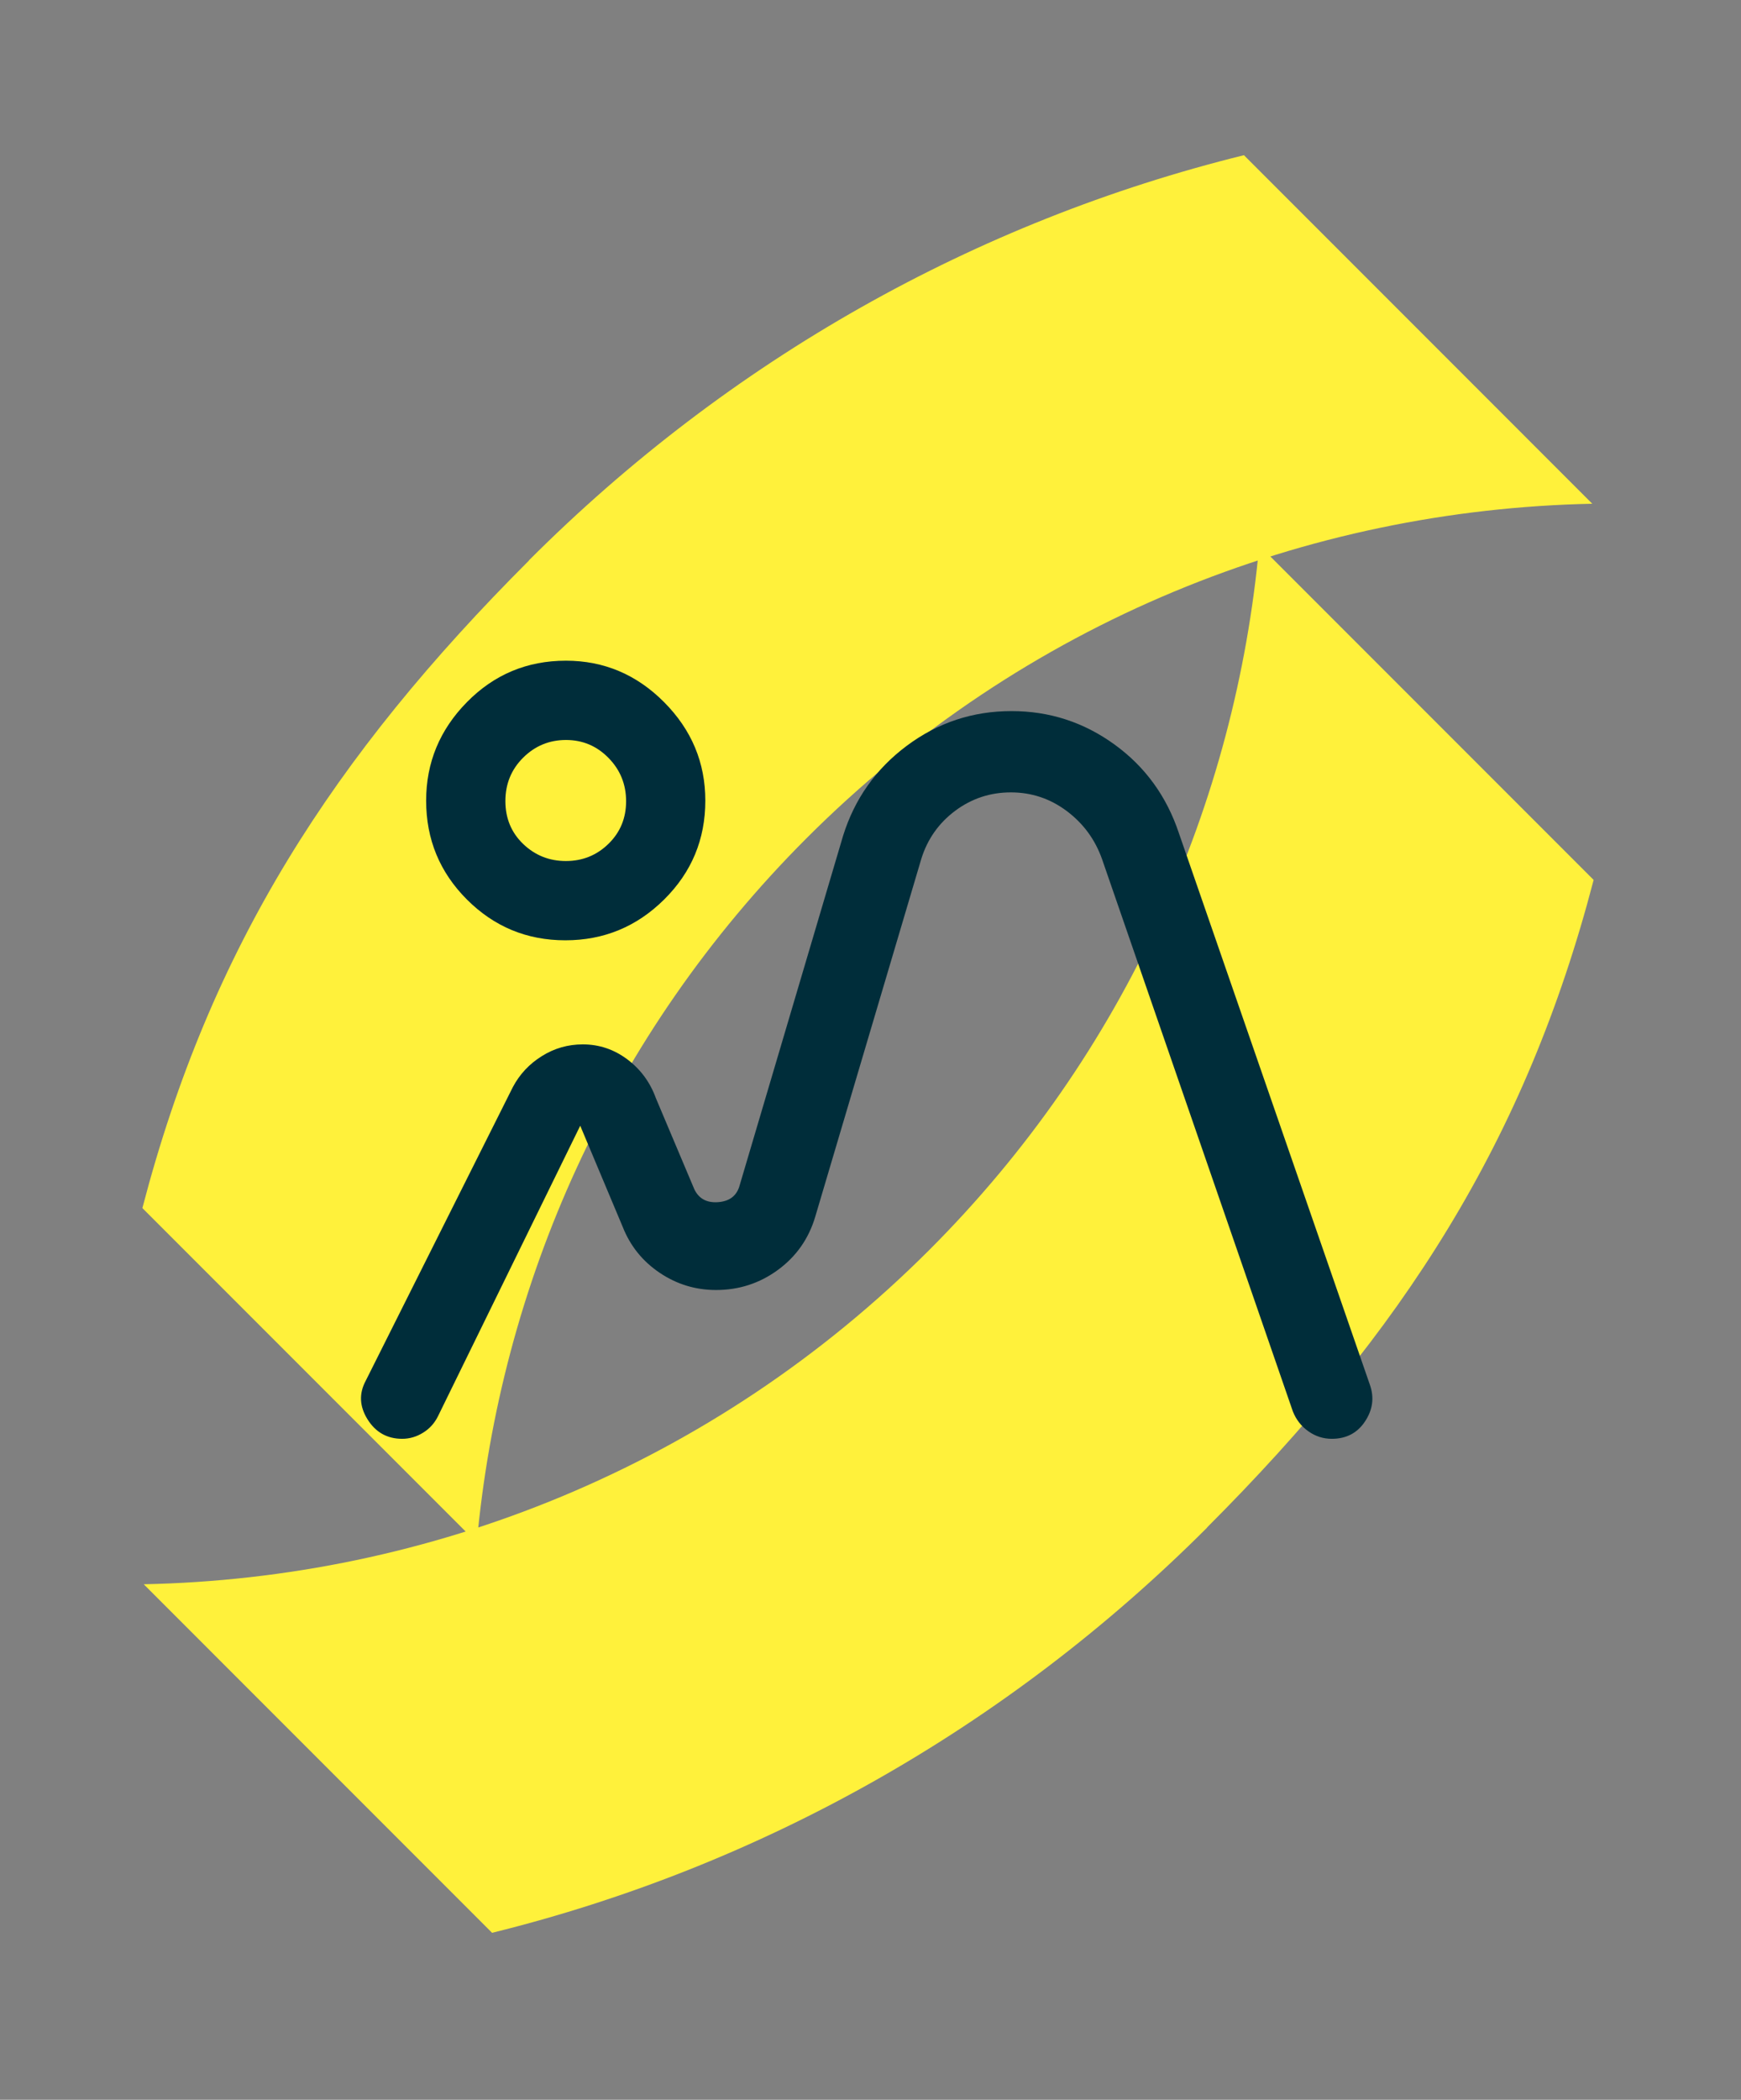
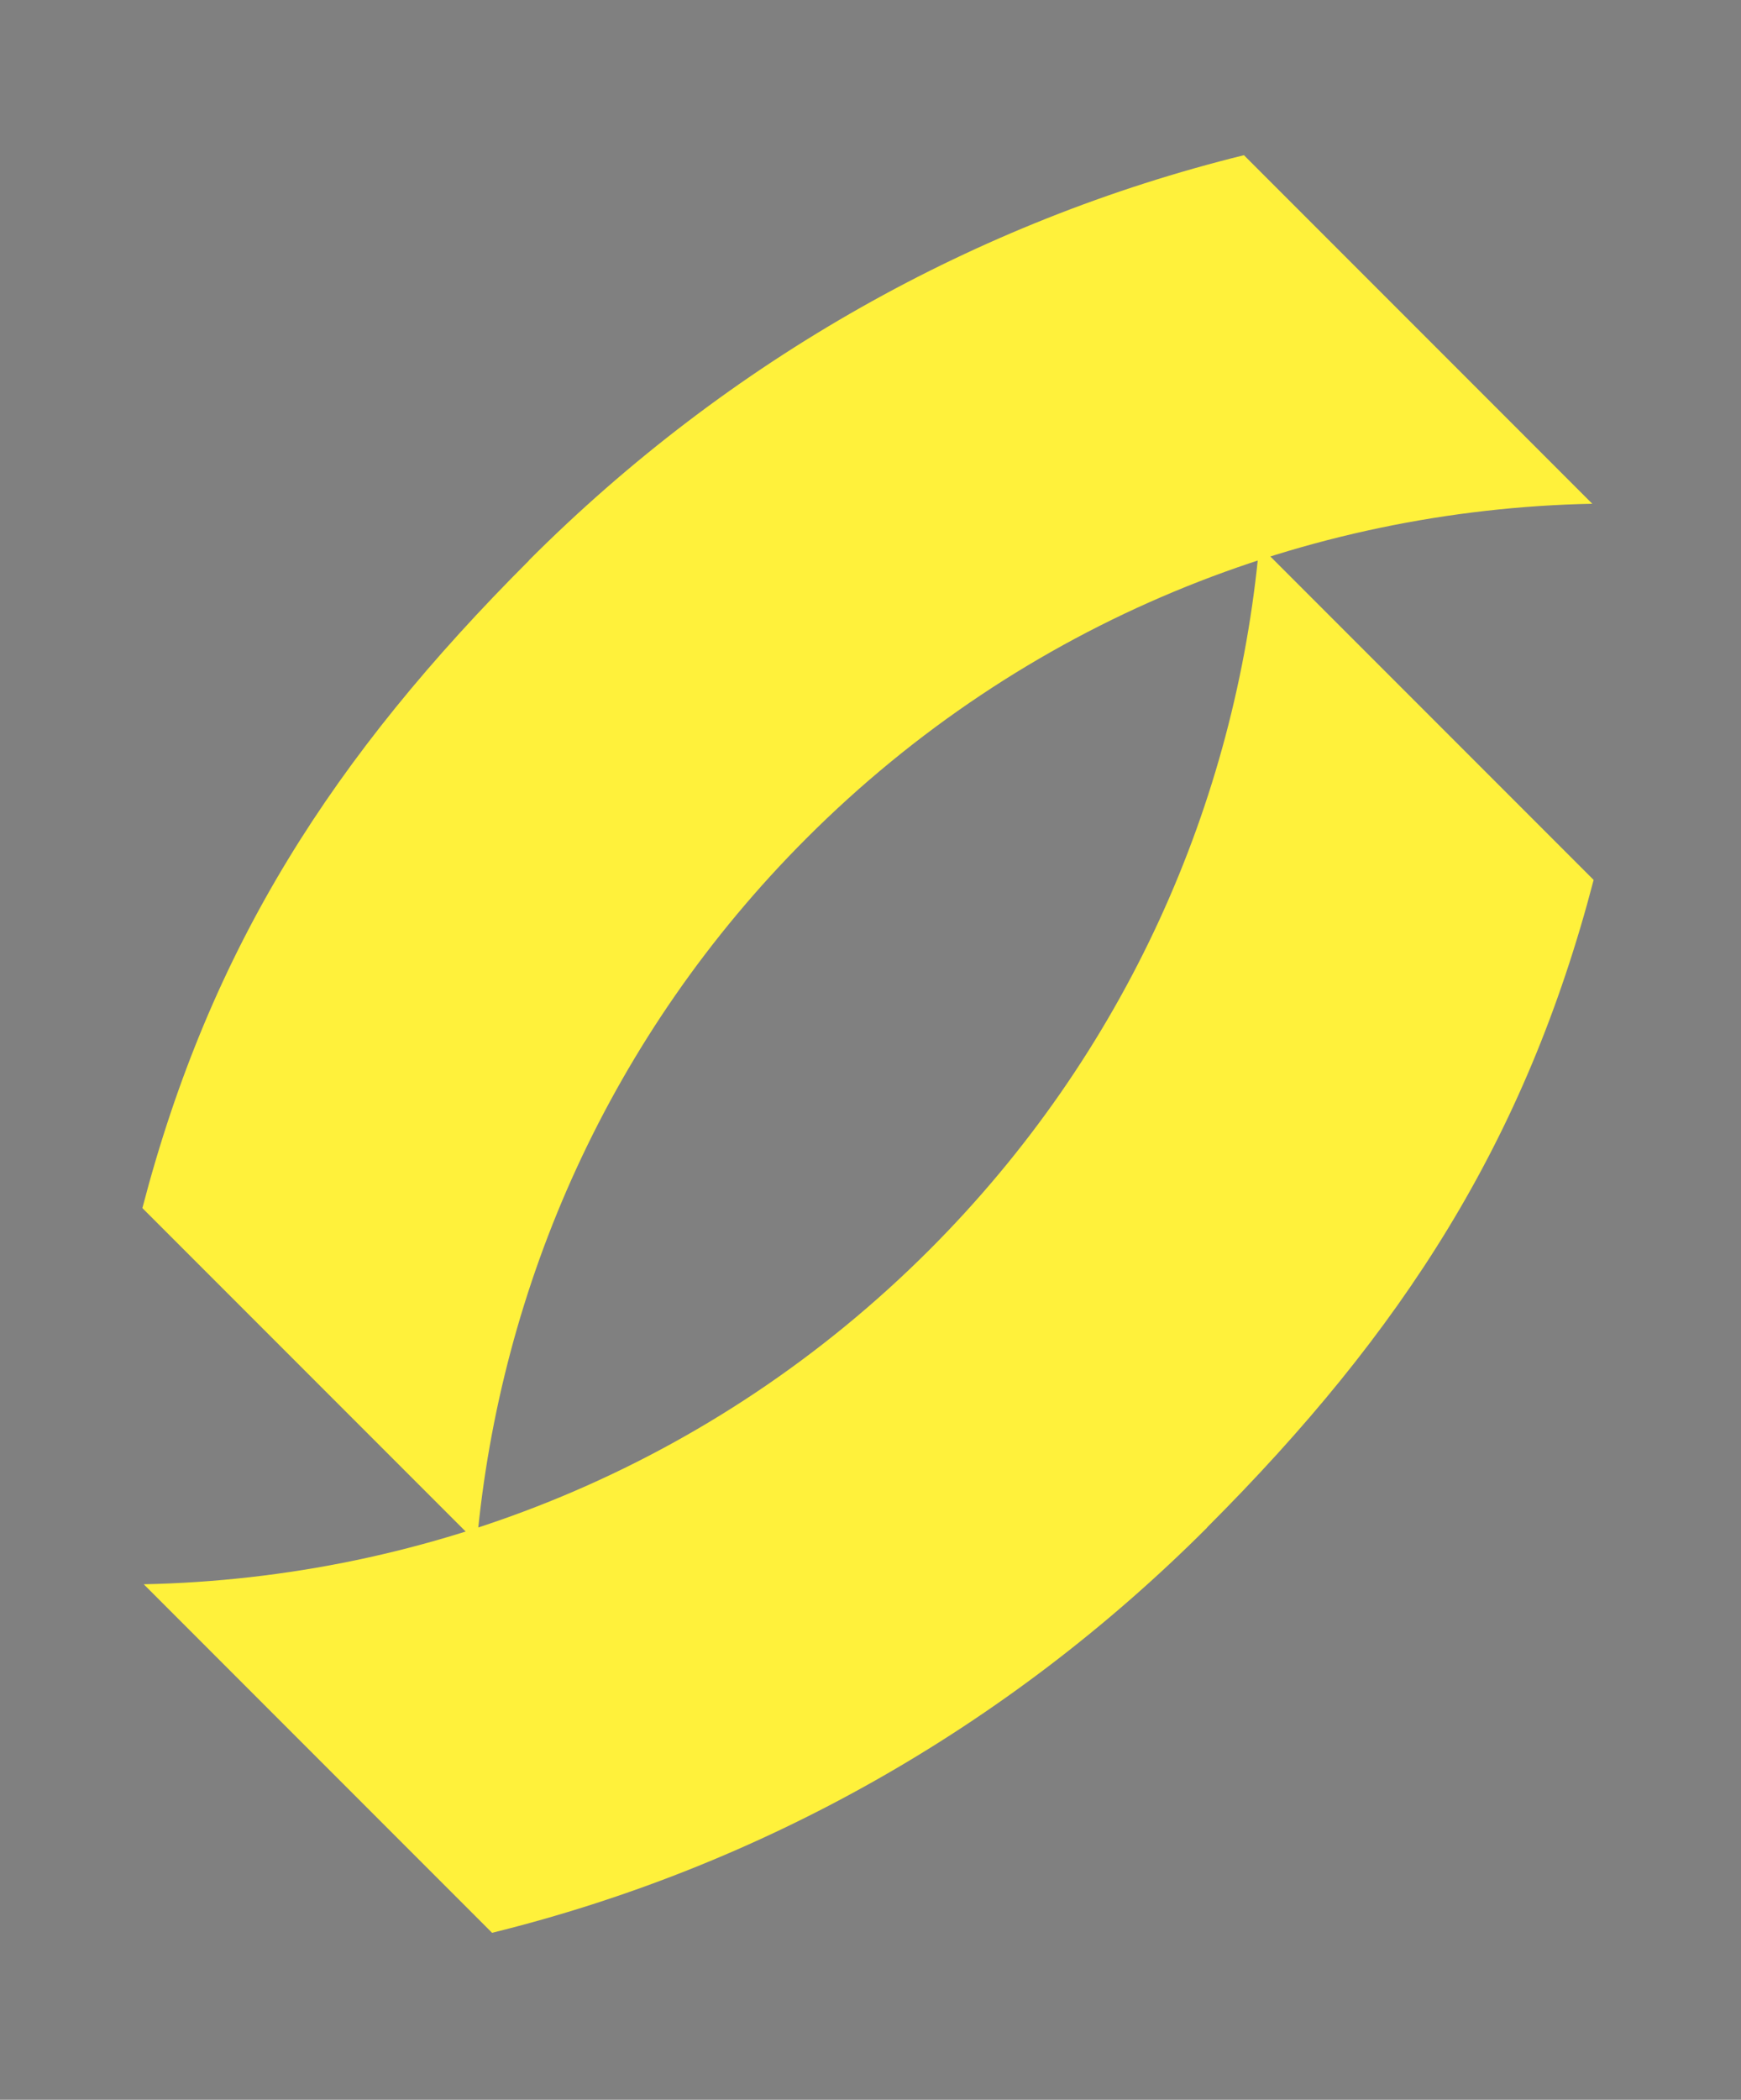
<svg xmlns="http://www.w3.org/2000/svg" width="73" height="88" viewBox="0 0 73 88" fill="none">
  <rect x="0" y="0" width="73" height="88" fill="#808080" stroke="none" />
  <g style="mix-blend-mode:plus-darker">
    <path d="M50.611 64.015C58.821 55.806 63.964 47.823 66.821 36.877L52.799 22.855C51.816 33.631 47.209 44.14 38.973 52.377C29.866 61.484 17.982 66.154 6.017 66.395L6.022 66.39L20.633 81.002C31.883 78.225 42.205 72.43 50.611 64.024" fill="#FFF13B" />
    <path d="M22.18 23.491C13.97 31.701 8.827 39.683 5.97 50.63L19.992 64.652C20.974 53.875 25.582 43.366 33.818 35.129C42.925 26.022 54.809 21.353 66.774 21.111L66.769 21.116L52.158 6.504C40.908 9.281 30.586 15.076 22.18 23.482" fill="#FFF13B" />
  </g>
-   <path d="M21.502 45.562C21.788 45.022 22.194 44.588 22.719 44.261C23.244 43.932 23.817 43.769 24.437 43.769C25.121 43.769 25.742 43.977 26.3 44.394C26.858 44.811 27.259 45.355 27.502 46.025L29.111 49.836C29.299 50.232 29.628 50.413 30.097 50.382C30.566 50.35 30.865 50.136 30.995 49.739L35.349 35.031C35.832 33.483 36.723 32.224 38.021 31.255C39.32 30.286 40.784 29.801 42.414 29.801C44.003 29.801 45.441 30.267 46.728 31.199C48.015 32.131 48.916 33.37 49.432 34.919L57.444 58.048C57.627 58.578 57.557 59.086 57.235 59.571C56.914 60.056 56.45 60.299 55.842 60.299C55.485 60.299 55.159 60.195 54.863 59.986C54.568 59.779 54.35 59.502 54.211 59.156L46.211 36.012C45.919 35.185 45.425 34.511 44.728 33.989C44.032 33.468 43.251 33.208 42.386 33.208C41.521 33.208 40.744 33.464 40.054 33.977C39.365 34.491 38.891 35.161 38.632 35.988L34.182 50.995C33.907 51.917 33.385 52.659 32.618 53.221C31.851 53.782 30.987 54.063 30.024 54.063C29.162 54.063 28.373 53.822 27.658 53.34C26.943 52.858 26.427 52.218 26.111 51.419L24.329 47.178L18.37 59.342C18.226 59.638 18.017 59.872 17.741 60.042C17.465 60.214 17.172 60.299 16.862 60.299C16.235 60.299 15.751 60.027 15.411 59.484C15.072 58.941 15.047 58.4 15.337 57.862L21.502 45.562ZM23.704 39.407C22.093 39.407 20.718 38.838 19.578 37.698C18.438 36.558 17.868 35.177 17.868 33.554C17.868 31.961 18.438 30.585 19.577 29.427C20.717 28.268 22.101 27.689 23.729 27.689C25.321 27.689 26.693 28.268 27.846 29.427C28.998 30.585 29.574 31.961 29.574 33.554C29.574 35.177 28.999 36.558 27.847 37.698C26.696 38.838 25.315 39.407 23.704 39.407ZM23.727 36.085C24.425 36.085 25.021 35.845 25.513 35.364C26.006 34.884 26.252 34.289 26.252 33.579C26.252 32.869 26.006 32.264 25.514 31.763C25.023 31.262 24.429 31.012 23.733 31.012C23.032 31.012 22.433 31.259 21.936 31.753C21.439 32.247 21.191 32.853 21.191 33.572C21.191 34.293 21.439 34.892 21.936 35.37C22.433 35.846 23.03 36.085 23.727 36.085Z" fill="#002D3A" />
</svg>